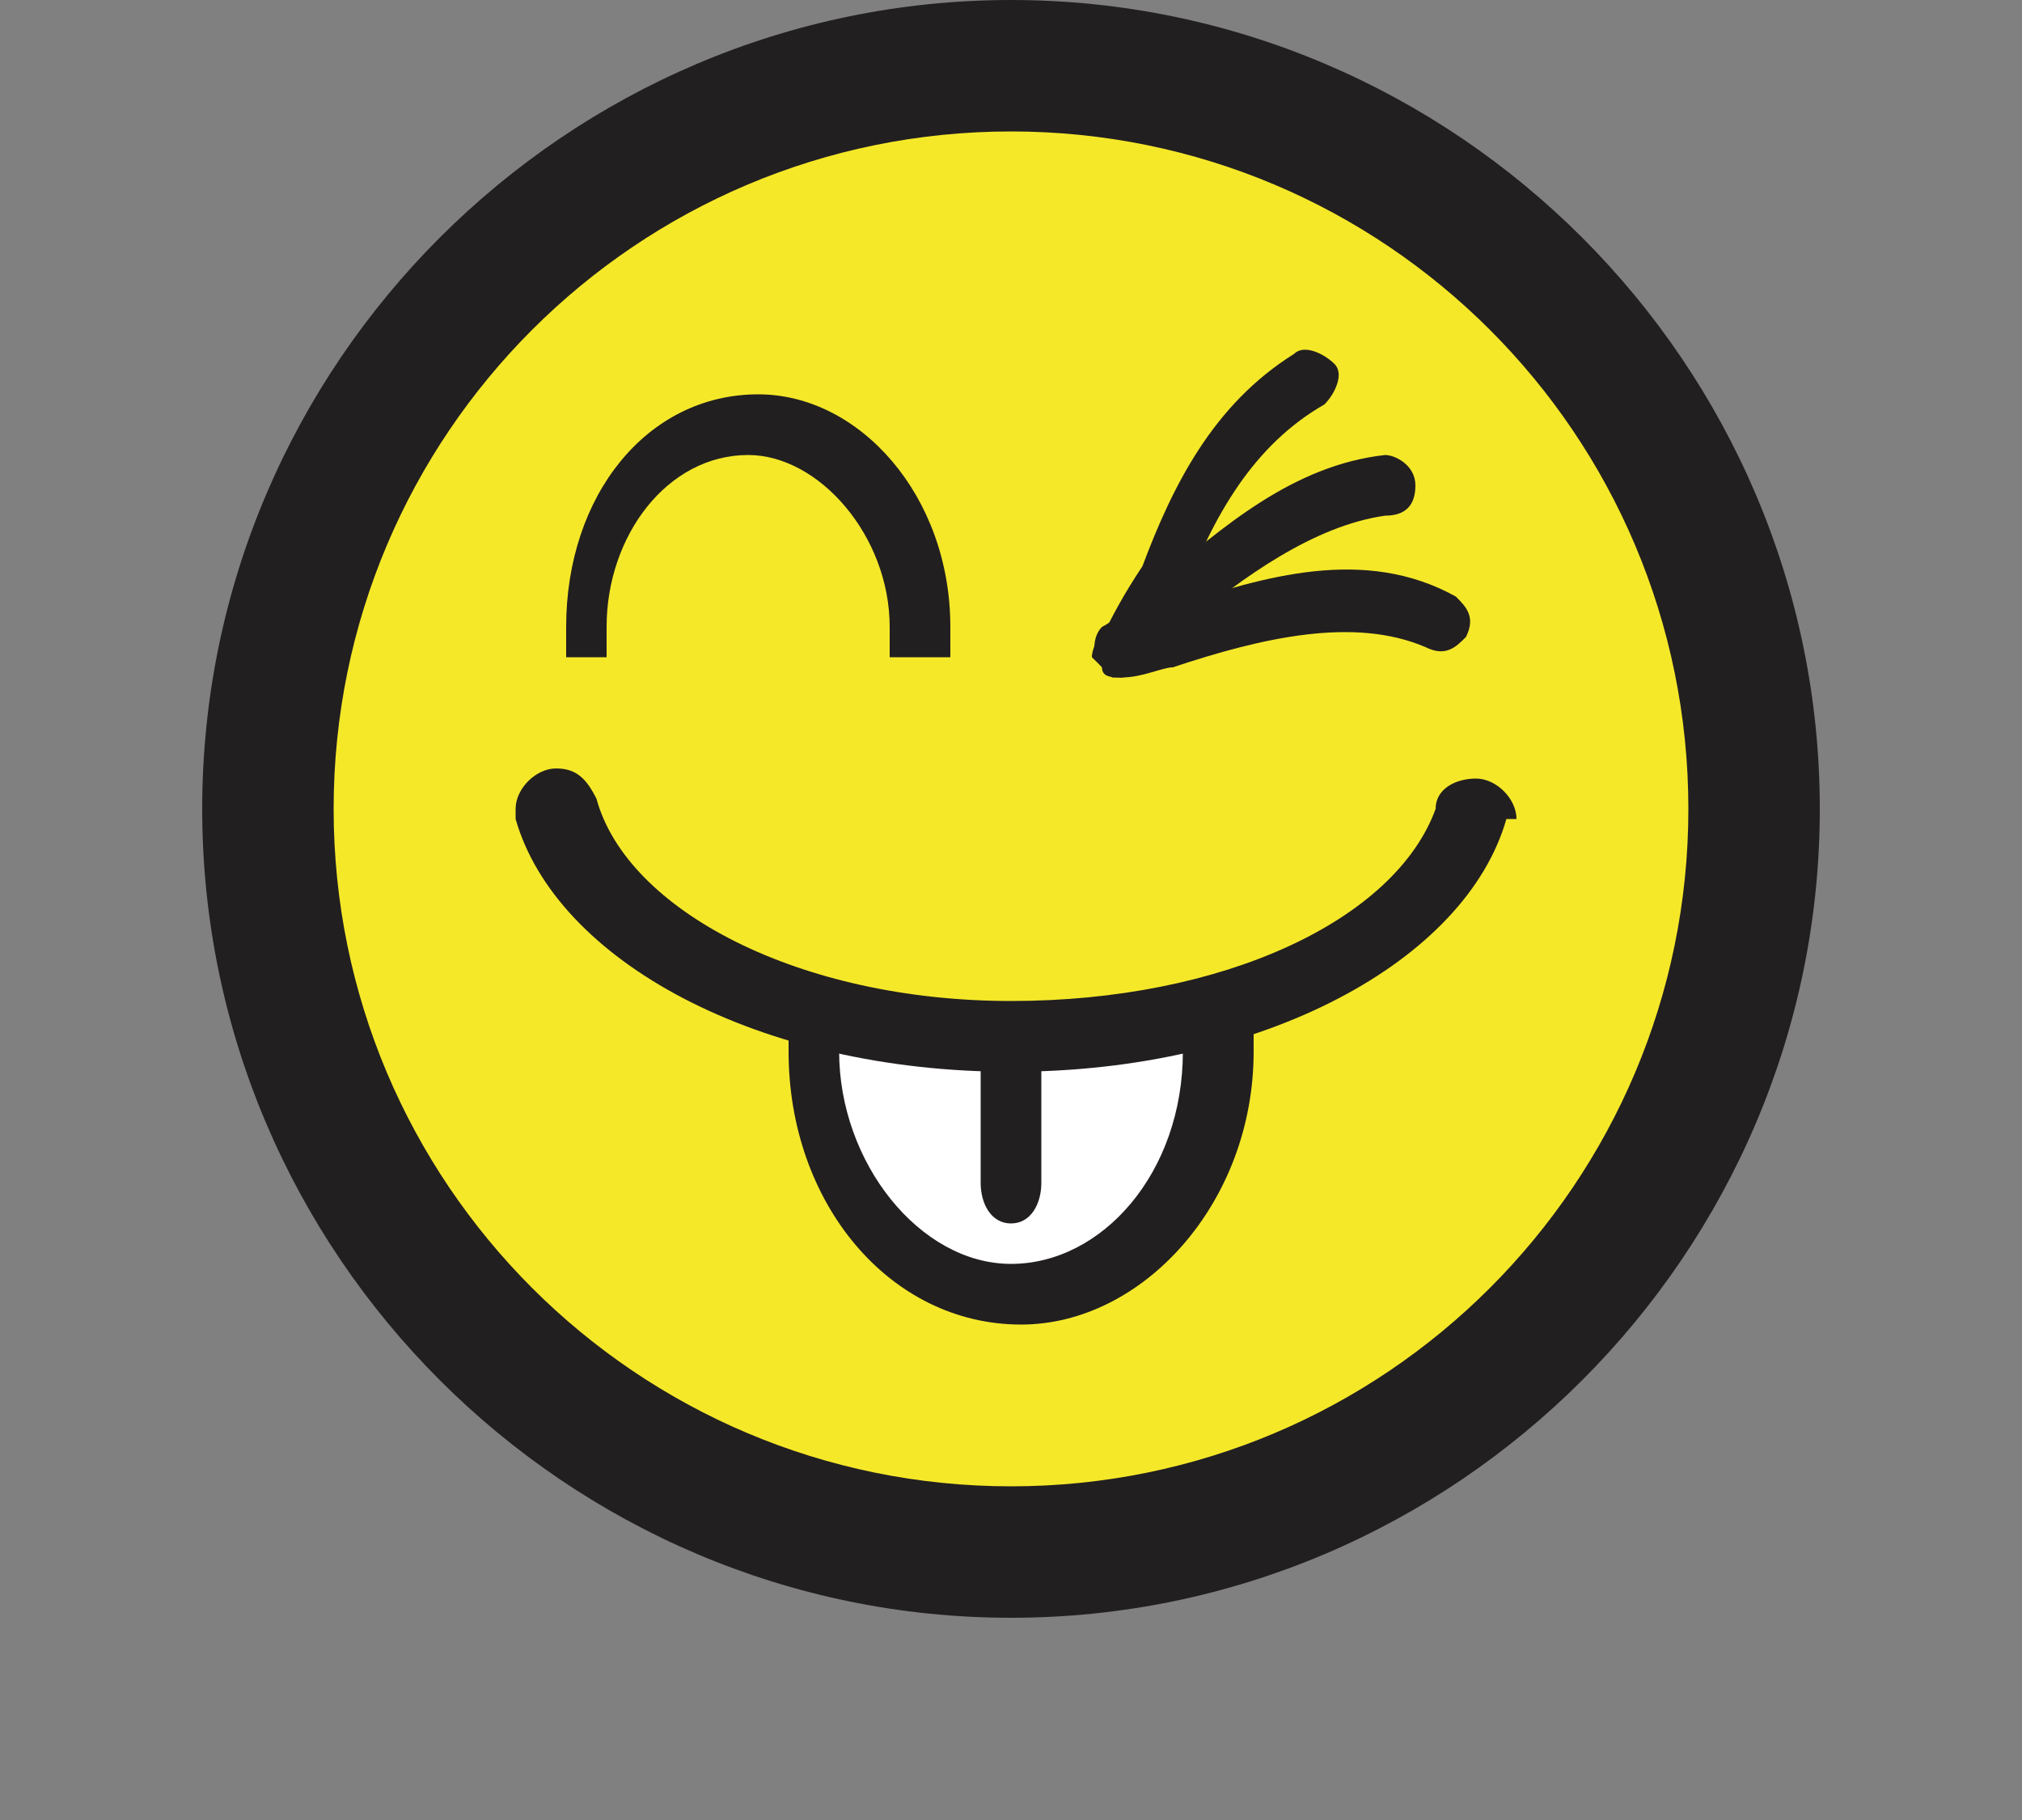
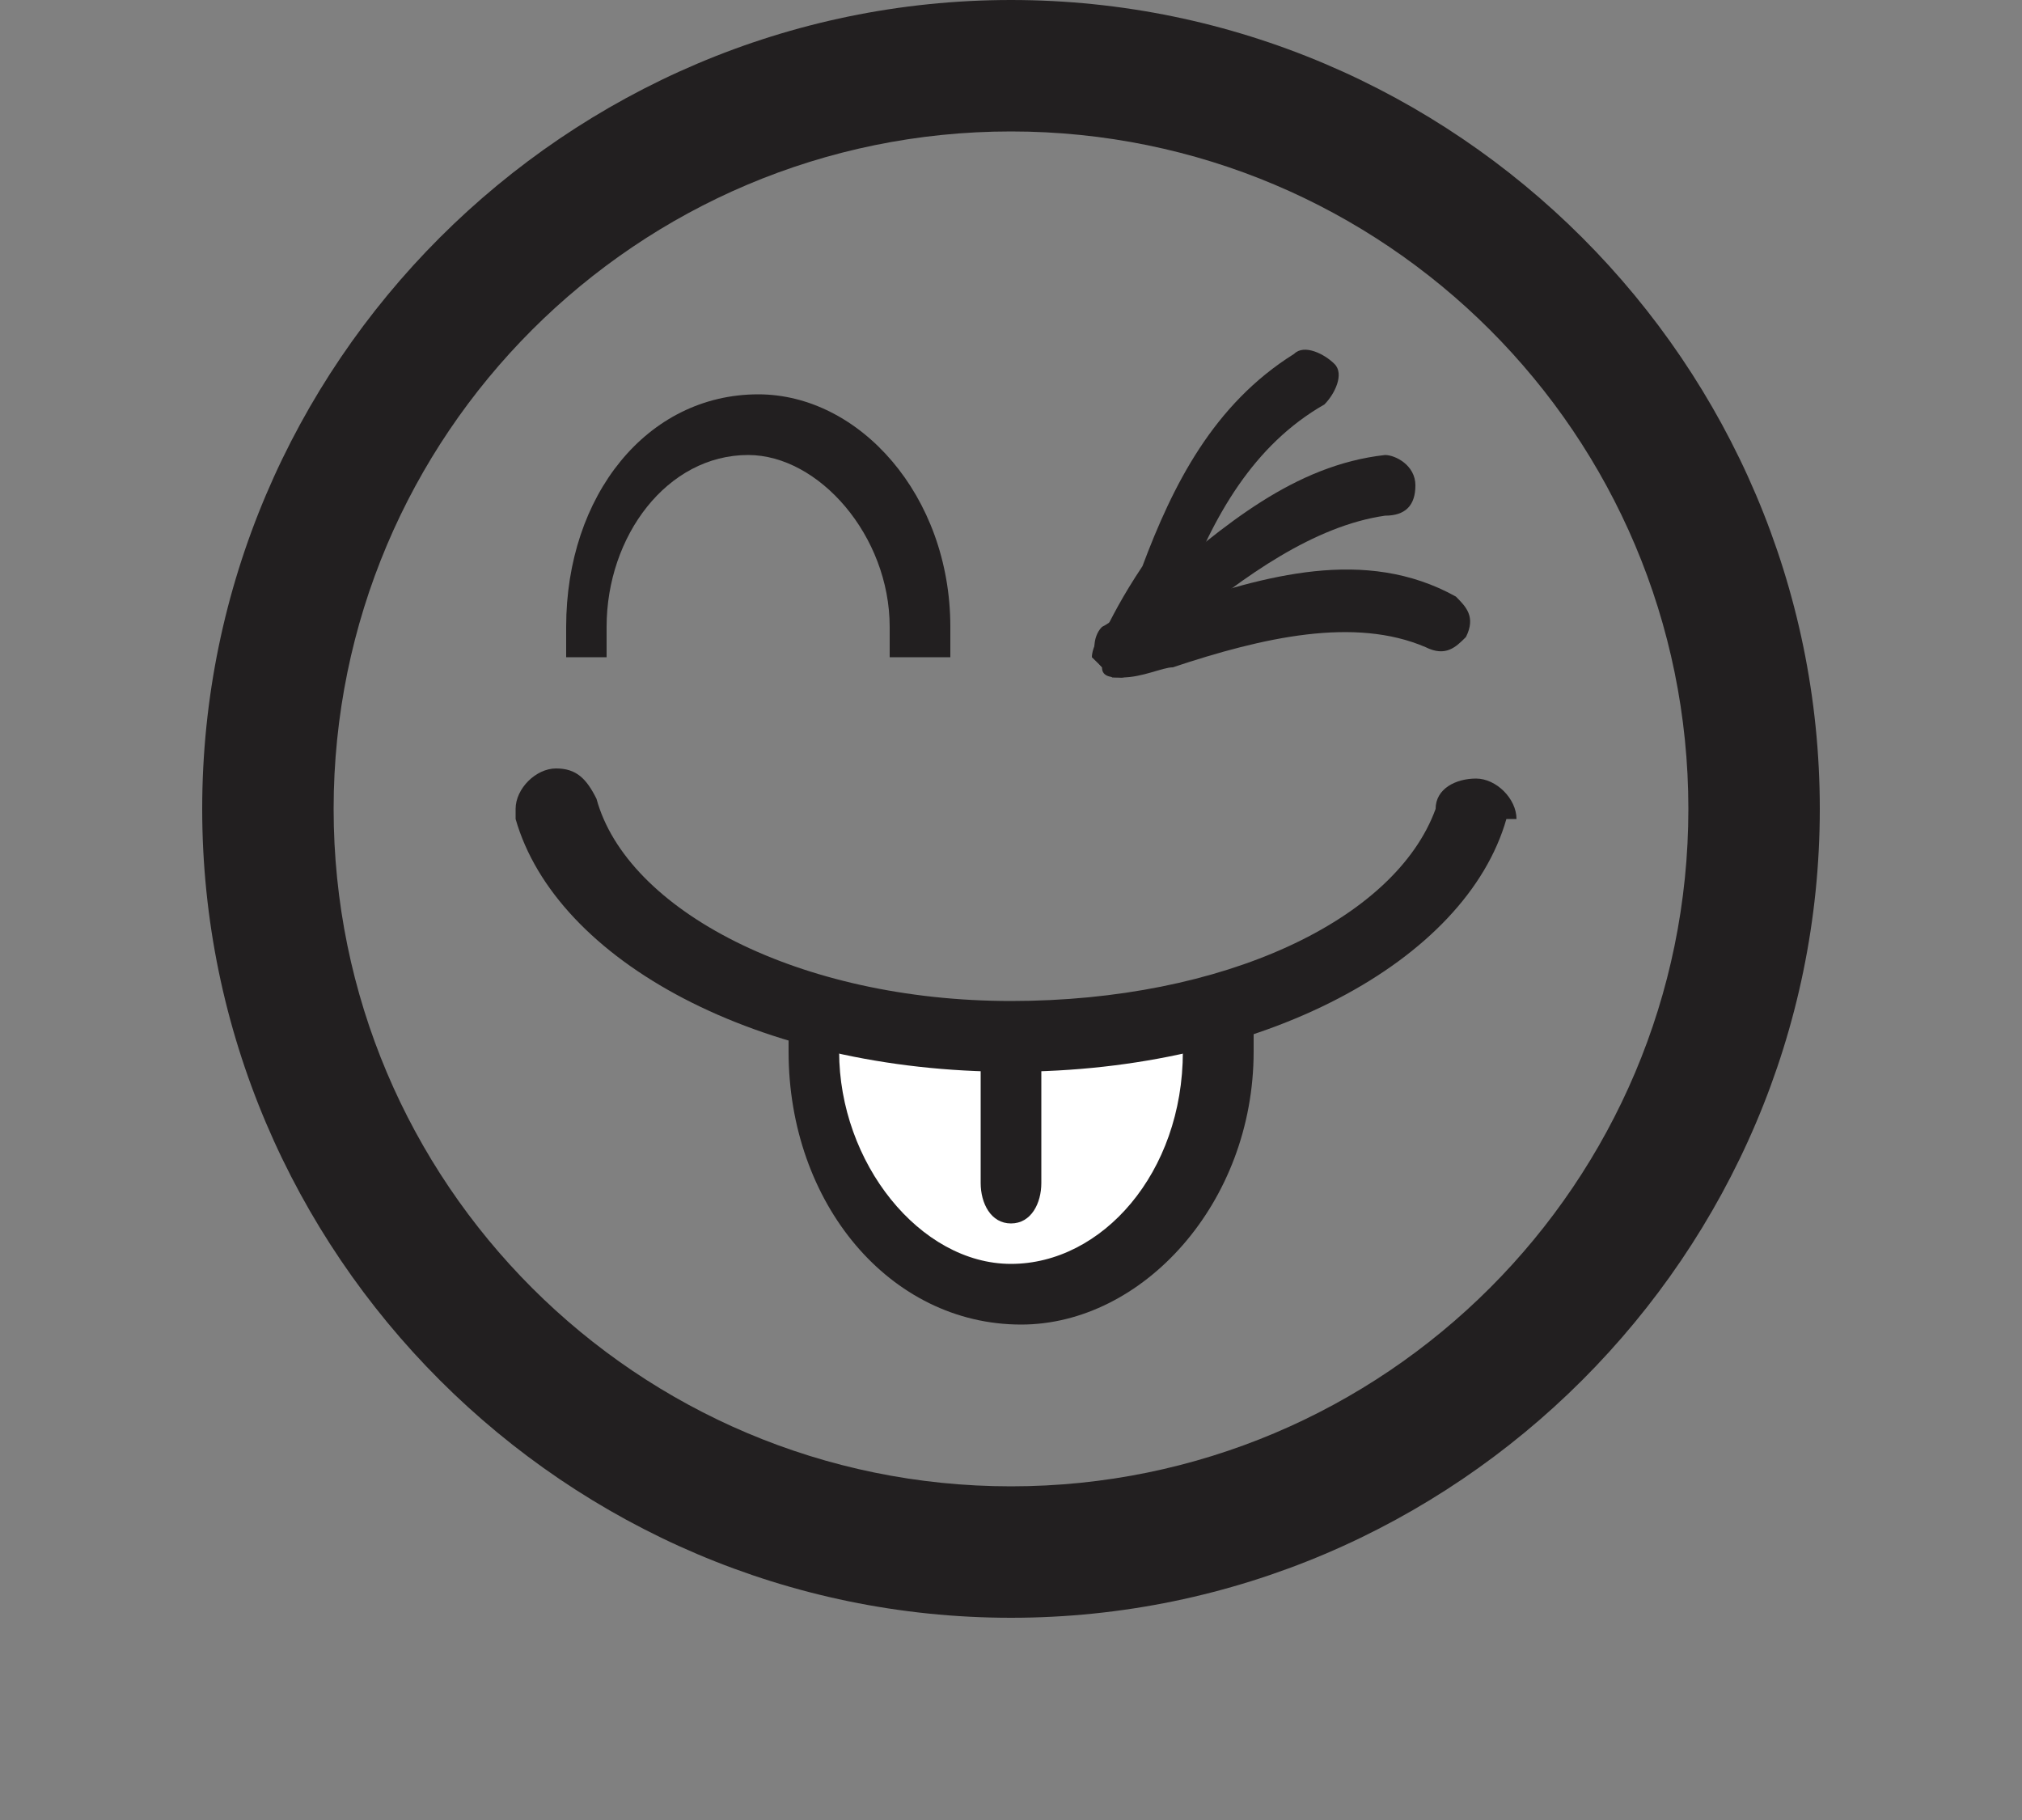
<svg xmlns="http://www.w3.org/2000/svg" version="1.1" id="レイヤー_1" x="0px" y="0px" width="20px" height="18px" viewBox="0 0 20 18" style="enable-background:new 0 0 20 18;" xml:space="preserve">
  <rect x="0" y="0" width="20" height="18" fill="#808080" stroke="none" />
  <style type="text/css">
	.st0{fill:#F5E829;}
	.st1{fill:#221F20;}
	.st2{fill:#FFFFFF;}
</style>
  <g>
    <g>
      <g>
-         <circle class="st0" cx="10" cy="8" r="7.4" />
        <path class="st1" d="M10,16c-4.4,0-8-3.6-8-8c0-4.4,3.6-8,8-8c4.4,0,8,3.6,8,8C18,12.4,14.4,16,10,16z M10,1.3     c-3.7,0-6.7,3-6.7,6.7c0,3.7,3,6.7,6.7,6.7c3.7,0,6.7-3,6.7-6.7C16.7,4.3,13.7,1.3,10,1.3z" />
      </g>
    </g>
    <g>
      <g>
        <path class="st2" d="M8,10.2c0,0.1,0,0.1,0,0.2c0,1.3,0.9,2.4,2,2.4c1.1,0,2-1.1,2-2.4c0-0.1,0-0.1,0-0.2H8z" />
      </g>
      <g>
        <path class="st1" d="M11.7,10.2c0,0.1,0,0.1,0,0.2c0,1.2-0.8,2.1-1.7,2.1c-0.9,0-1.7-1-1.7-2.1c0-0.1,0-0.1,0-0.2H7.8     c0,0.1,0,0.1,0,0.2c0,1.5,1,2.7,2.3,2.7c1.2,0,2.3-1.2,2.3-2.7c0-0.1,0-0.1,0-0.2H11.7z" />
      </g>
    </g>
    <g>
      <path class="st1" d="M14.9,8.1L14.9,8.1c-0.4,1.4-2.4,2.5-4.9,2.5c-2.5,0-4.5-1.1-4.9-2.5h0c0,0,0,0,0-0.1c0-0.2,0.2-0.4,0.4-0.4    c0.2,0,0.3,0.1,0.4,0.3C6.2,9,7.9,9.9,10,9.9c2.1,0,3.8-0.8,4.2-1.9h0c0-0.2,0.2-0.3,0.4-0.3c0.2,0,0.4,0.2,0.4,0.4    C14.9,8.1,14.9,8.1,14.9,8.1z" />
    </g>
    <g>
      <path class="st1" d="M10.3,11.7c0,0.2-0.1,0.4-0.3,0.4c-0.2,0-0.3-0.2-0.3-0.4v-1.2c0-0.2,0.1-0.4,0.3-0.4c0.2,0,0.3,0.2,0.3,0.4    V11.7z" />
    </g>
    <g>
      <g>
        <path class="st1" d="M11.1,6.7c0,0-0.1,0-0.1,0c-0.1-0.1-0.2-0.2-0.1-0.4c0.1-0.2,0.2-0.4,0.4-0.7C11.6,4.8,12,4,12.8,3.5     c0.1-0.1,0.3,0,0.4,0.1c0.1,0.1,0,0.3-0.1,0.4c-0.7,0.4-1.1,1.1-1.4,1.9c-0.1,0.2-0.2,0.5-0.4,0.7C11.2,6.6,11.1,6.7,11.1,6.7z" />
      </g>
    </g>
    <g>
      <g>
        <path class="st1" d="M11.1,6.7c-0.1,0-0.2,0-0.2-0.1c-0.1-0.1-0.1-0.3,0-0.4c0.2-0.1,0.3-0.3,0.5-0.4c0.7-0.6,1.4-1.2,2.3-1.3     c0.1,0,0.3,0.1,0.3,0.3c0,0.2-0.1,0.3-0.3,0.3c-0.7,0.1-1.4,0.6-2,1.1c-0.2,0.1-0.4,0.3-0.5,0.4C11.2,6.7,11.1,6.7,11.1,6.7z" />
      </g>
    </g>
    <g>
      <g>
        <path class="st1" d="M11.1,6.7c-0.1,0-0.2-0.1-0.3-0.2c0-0.1,0.1-0.3,0.2-0.3c0.2,0,0.4-0.1,0.6-0.2c0.9-0.3,1.9-0.6,2.8-0.1     c0.1,0.1,0.2,0.2,0.1,0.4c-0.1,0.1-0.2,0.2-0.4,0.1c-0.7-0.3-1.6-0.1-2.5,0.2C11.5,6.6,11.3,6.7,11.1,6.7     C11.1,6.7,11.1,6.7,11.1,6.7z" />
      </g>
    </g>
    <g>
      <g>
        <path class="st1" d="M6,6.5c0-0.1,0-0.2,0-0.3c0-0.9,0.6-1.7,1.4-1.7c0.7,0,1.4,0.8,1.4,1.7c0,0.1,0,0.2,0,0.3h0.6     c0-0.1,0-0.2,0-0.3c0-1.3-0.9-2.3-1.9-2.3c-1.1,0-1.9,1-1.9,2.3c0,0.1,0,0.2,0,0.3H6z" />
      </g>
    </g>
  </g>
</svg>